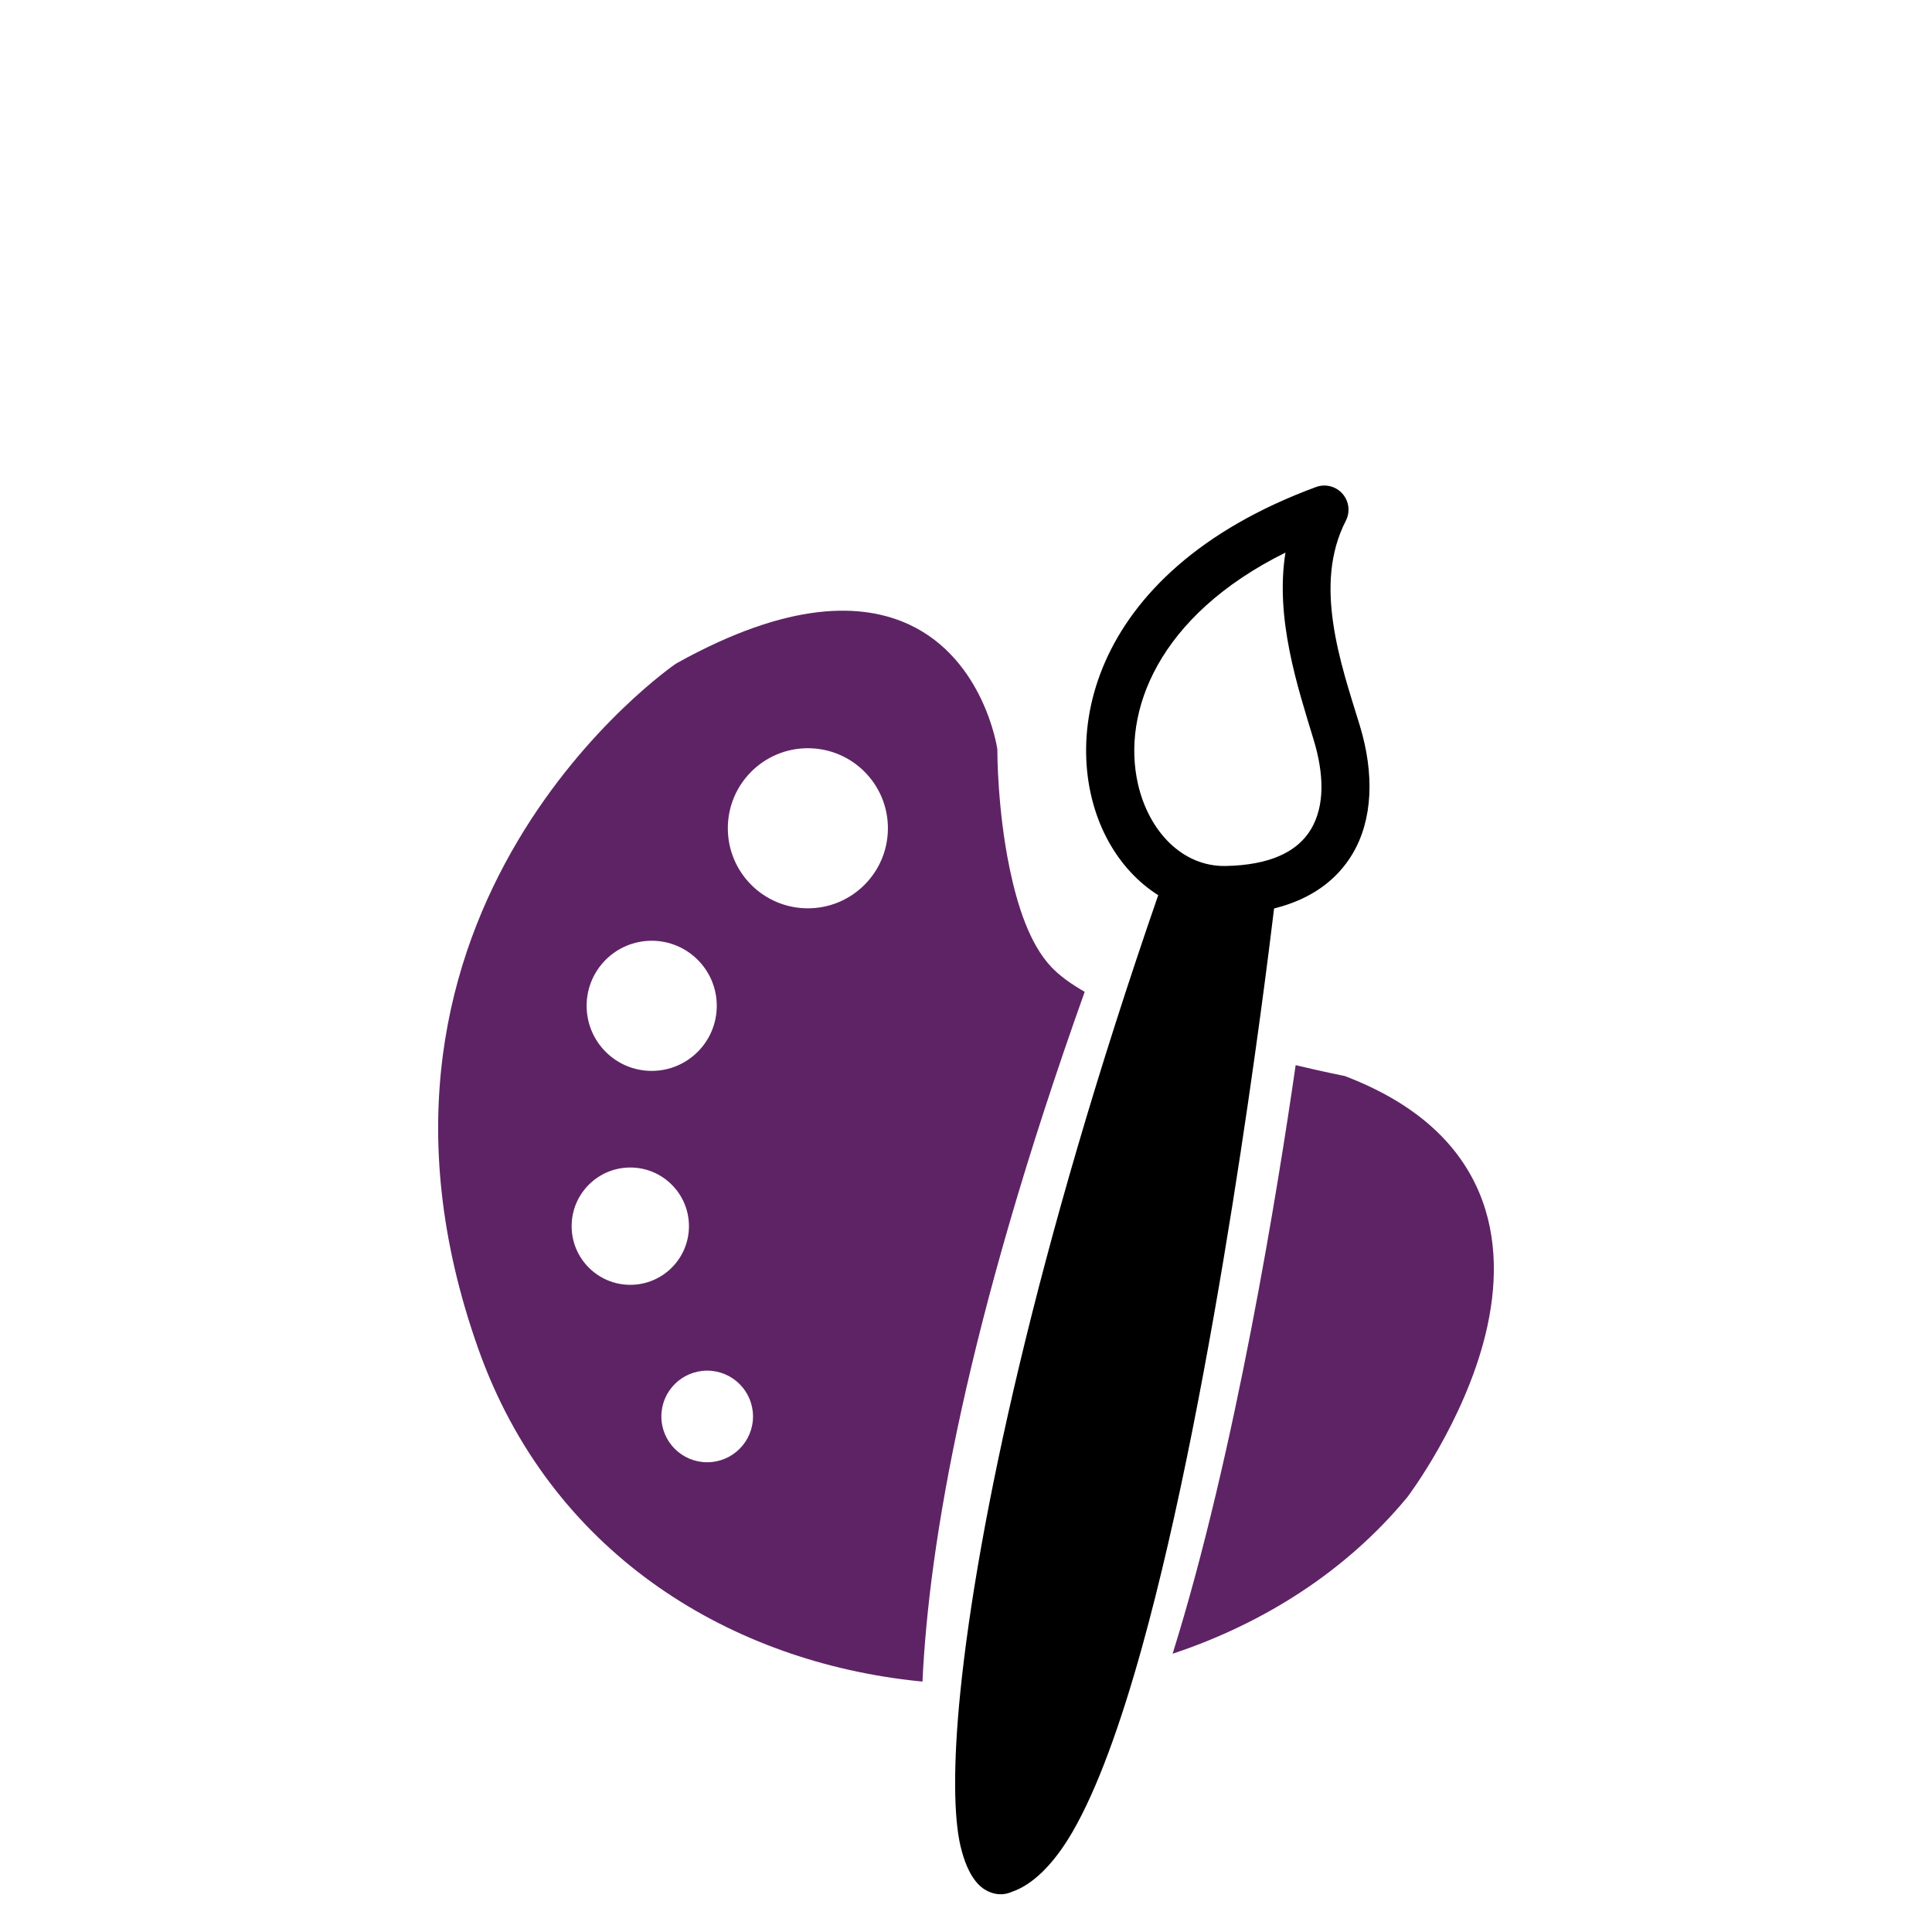
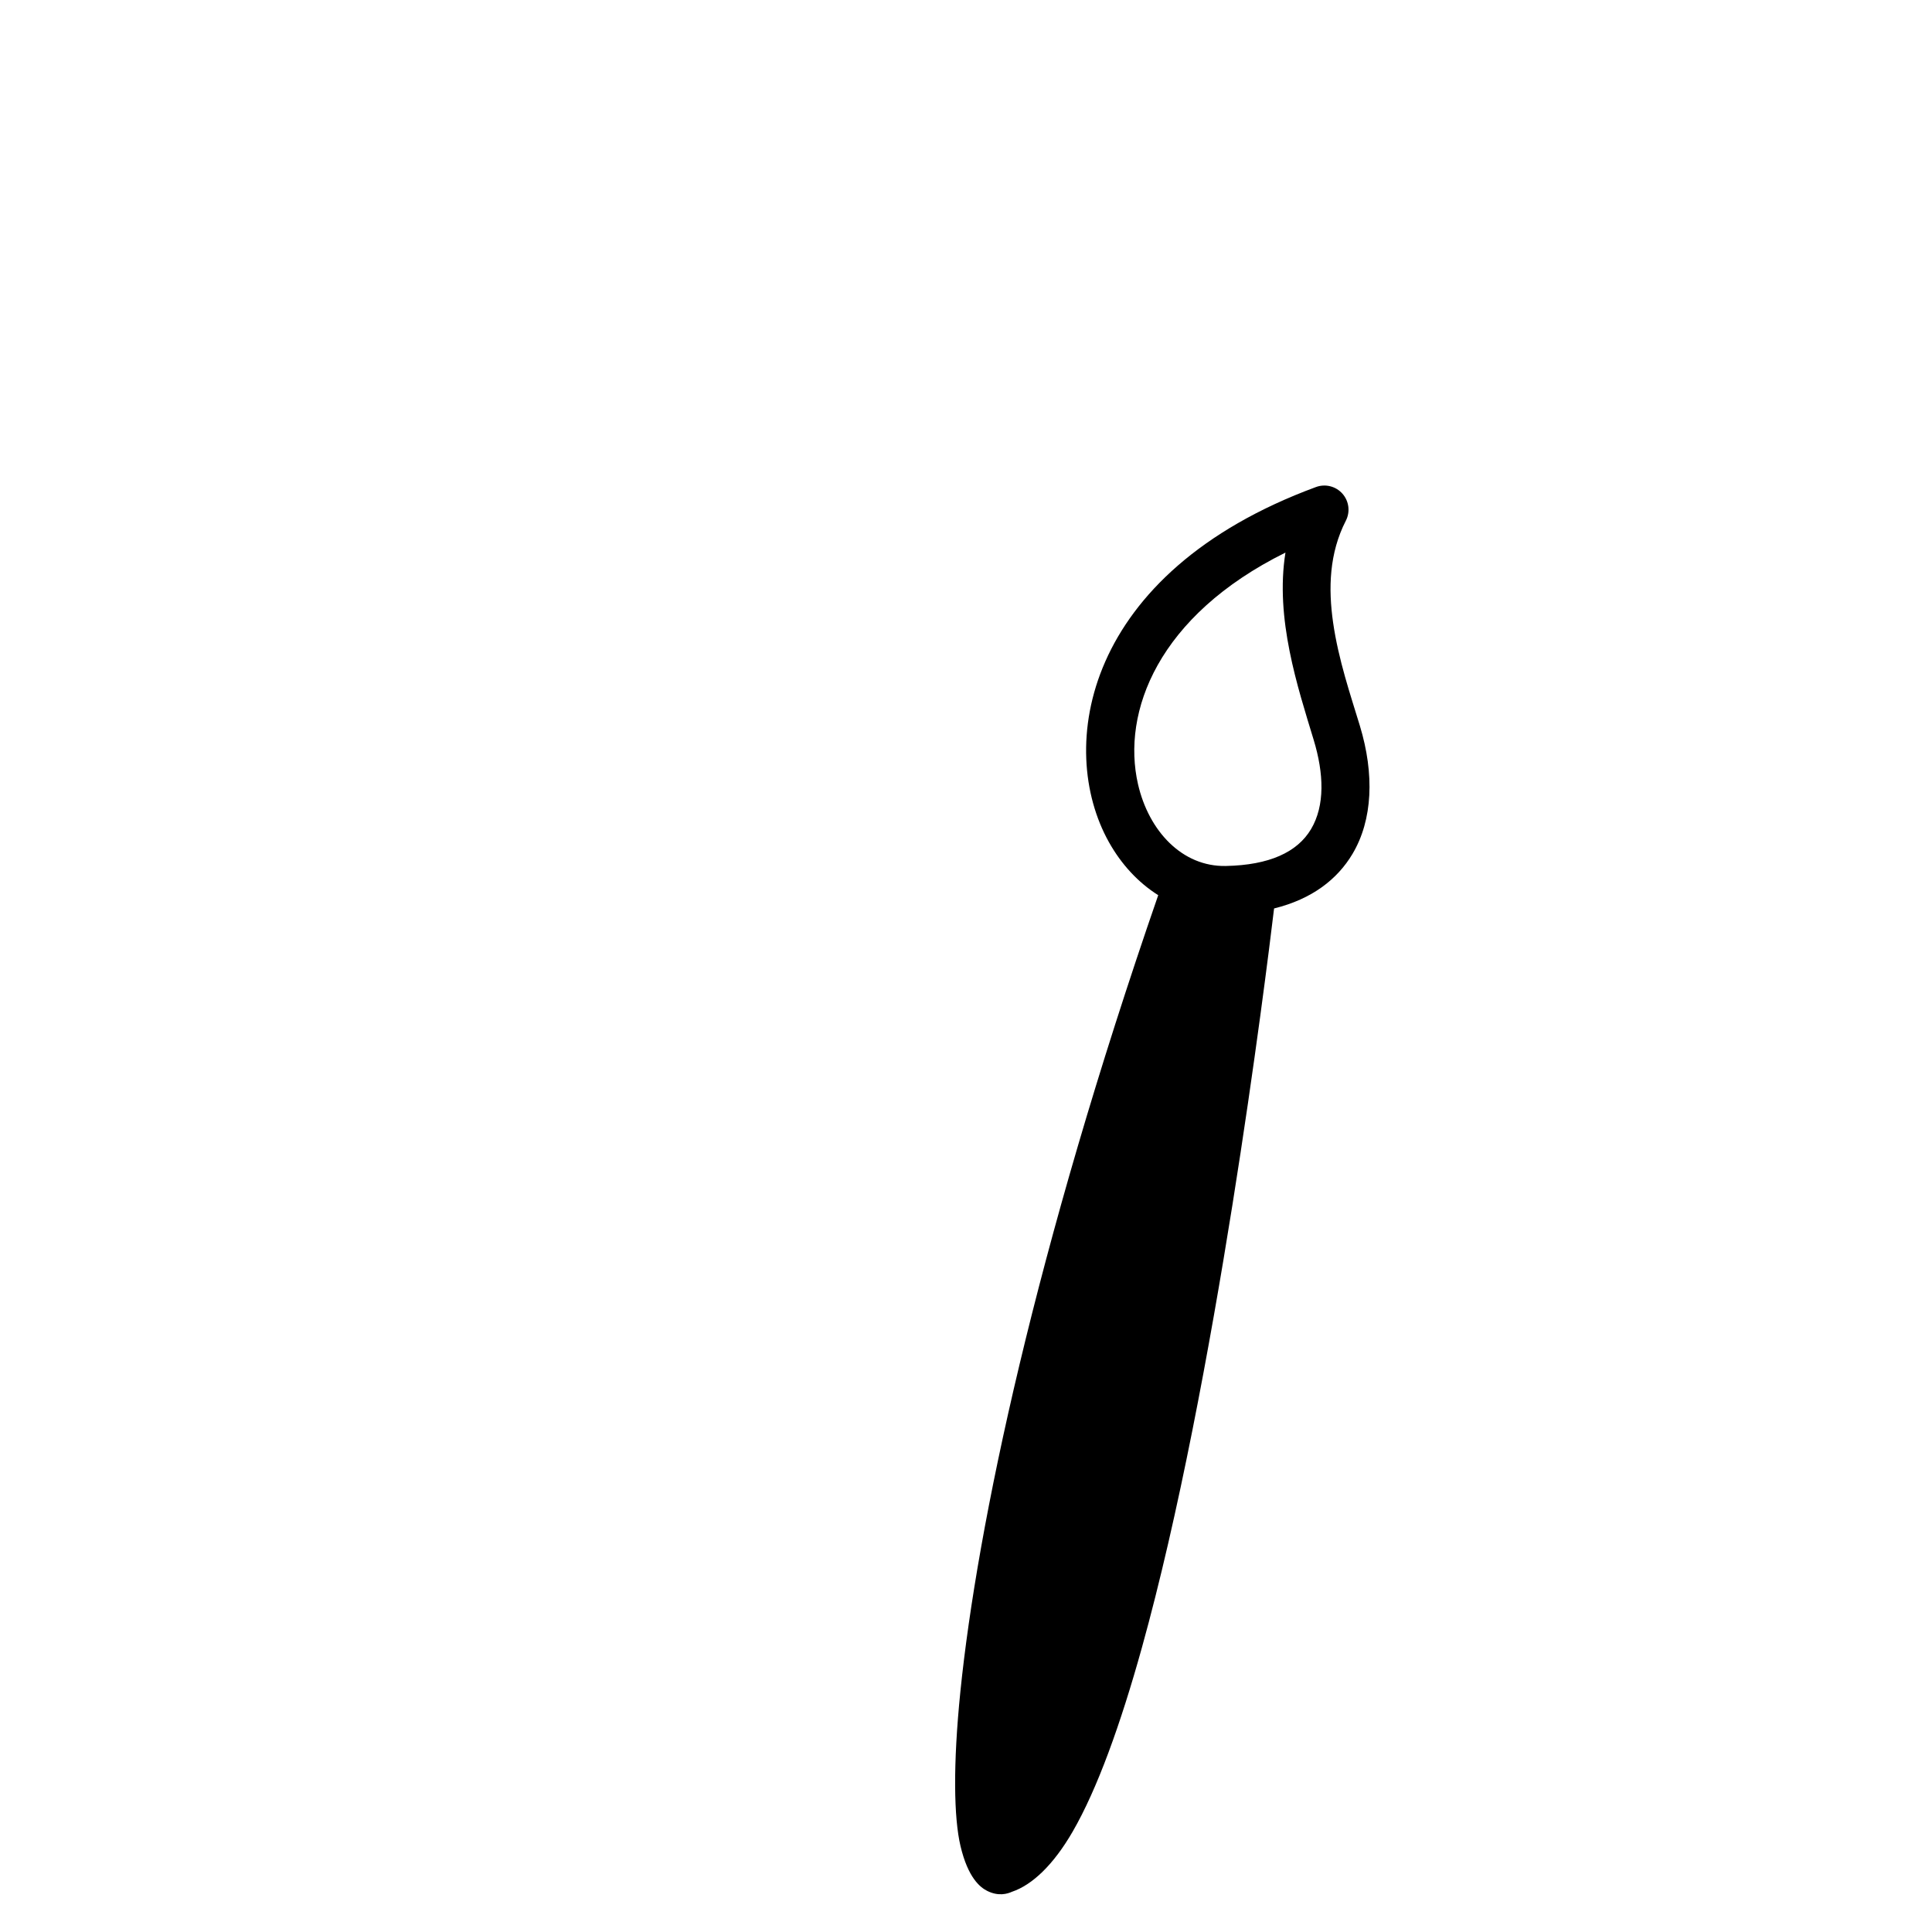
<svg xmlns="http://www.w3.org/2000/svg" width="100%" height="100%" viewBox="0 0 512 512" version="1.1" xml:space="preserve" style="fill-rule:evenodd;clip-rule:evenodd;stroke-linejoin:round;stroke-miterlimit:2;">
-   <rect id="rs-icon-kooperation-kultur" x="0" y="0" width="512" height="512" style="fill:none;" />
  <g>
-     <path d="M244.464,445.637c-1.099,-0.106 -2.197,-0.223 -3.294,-0.352c-49.219,-5.782 -95.397,-34.344 -114.375,-87.709c-41.701,-117.297 52.15,-181.57 52.15,-181.57l0.482,-0.299c29.798,-16.577 49.196,-15.96 61.591,-10.158c19.8,9.268 23.235,32.695 23.235,32.695l0.06,0.425l-0.001,0.43c0,0 -0.03,15.302 3.261,31.083c2.046,9.815 5.257,19.919 10.989,26.033c2.195,2.341 5.26,4.545 8.892,6.625c-31.524,88.403 -41.299,146.41 -42.99,182.797Zm-71.761,-161.839c9.527,0 17.248,-7.722 17.248,-17.248c0,-9.52 -7.722,-17.24 -17.248,-17.24c-9.525,0 -17.24,7.721 -17.24,17.24c0,9.526 7.715,17.248 17.24,17.248Zm41.386,-43.086c11.718,0 21.216,-9.498 21.216,-21.216c-0,-11.711 -9.498,-21.208 -21.216,-21.208c-11.717,0 -21.208,9.498 -21.208,21.208c-0,11.718 9.49,21.216 21.208,21.216Zm-26.677,146.803c6.704,-0 12.144,-5.435 12.144,-12.144c0,-6.703 -5.441,-12.136 -12.144,-12.136c-6.703,-0 -12.144,5.433 -12.144,12.136c0,6.709 5.44,12.144 12.144,12.144Zm-20.378,-47.023c8.583,-0 15.544,-6.961 15.544,-15.544c-0,-8.583 -6.961,-15.544 -15.544,-15.544c-8.583,-0 -15.544,6.961 -15.544,15.544c-0,8.583 6.961,15.544 15.544,15.544Zm176.327,-58.222c7.511,1.801 12.484,2.777 12.484,2.777l0.517,0.101l0.492,0.191c19.533,7.56 30.065,18.636 35.145,30.688c5.079,12.047 4.675,25.27 1.684,37.554c-5.675,23.302 -20.604,43.024 -20.68,43.124l-0.08,0.096c-16.071,19.471 -37.943,33.411 -62.169,41.457c16.614,-53.069 27.948,-123.689 32.607,-155.988Z" style="fill:#5e2365;" />
    <path d="M337.645,240.749c-2.215,18.494 -15.566,125.882 -35.047,195.948c-5.635,20.268 -11.827,37.468 -18.35,48.736c-5.049,8.721 -10.665,14.093 -16.087,15.915c-1.138,0.51 -3.545,1.289 -6.593,-0.269c-1.751,-0.895 -5.019,-3.344 -7.031,-11.885c-1.75,-7.444 -2.018,-21.354 -0.016,-41.006c4.442,-43.627 19.834,-116.815 52.421,-210.957c-5.292,-3.329 -9.771,-8.16 -13.077,-14.077c-13.936,-24.943 -6.881,-71.311 54.89,-94.086c2.475,-0.912 5.255,-0.213 7.004,1.761c1.749,1.973 2.109,4.818 0.905,7.165c-4.423,8.625 -4.662,17.963 -3.385,26.935c1.41,9.911 4.681,19.429 7.106,27.421c3.897,12.843 3.397,24.944 -1.953,33.935c-3.985,6.697 -10.685,11.977 -20.787,14.464Zm-12.817,-11.255c11.558,-0.223 18.977,-3.658 22.604,-9.754c3.727,-6.265 3.419,-14.725 0.704,-23.674c-4.24,-13.973 -10.279,-32.165 -7.477,-49.624c-33.805,16.746 -43.456,42.277 -39.075,61.38c2.854,12.441 11.732,21.895 23.244,21.672Z" />
  </g>
</svg>